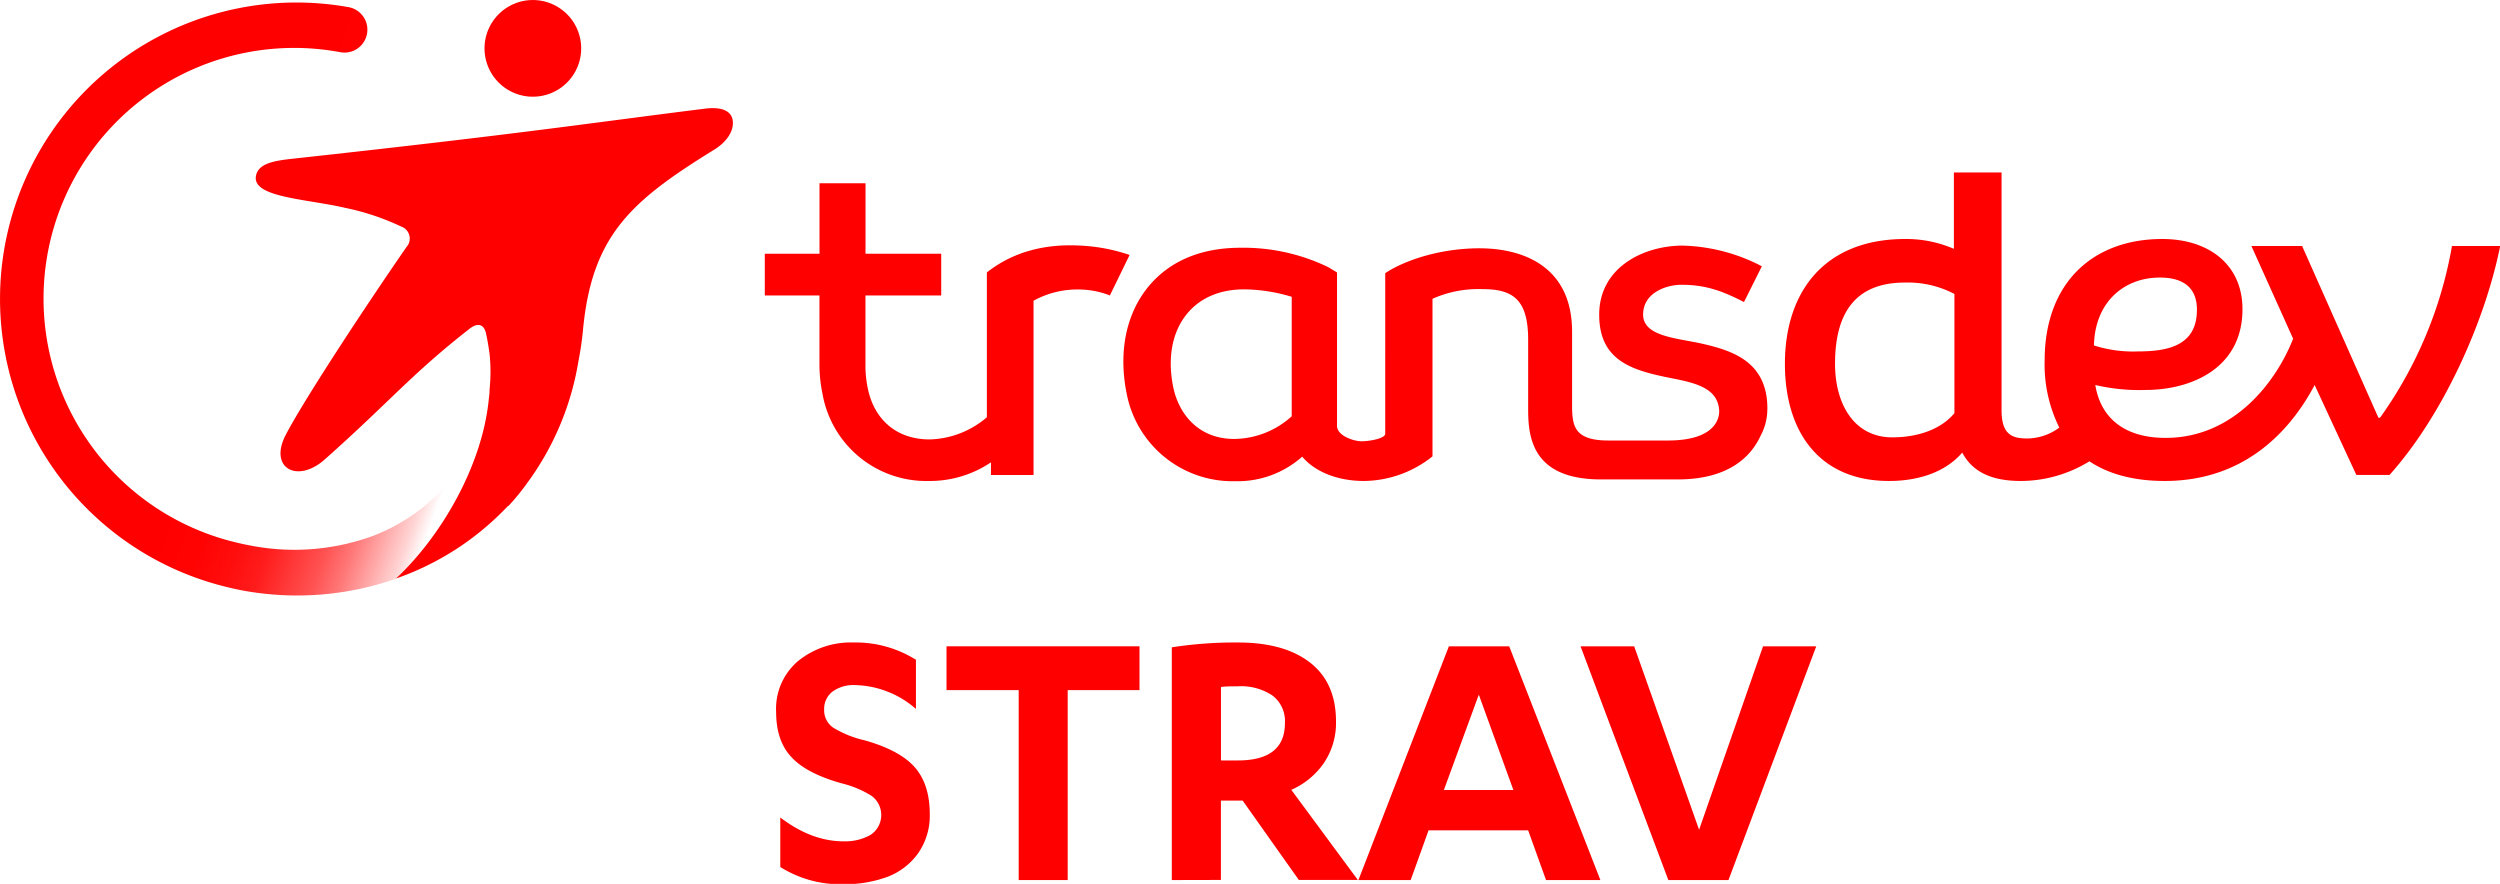
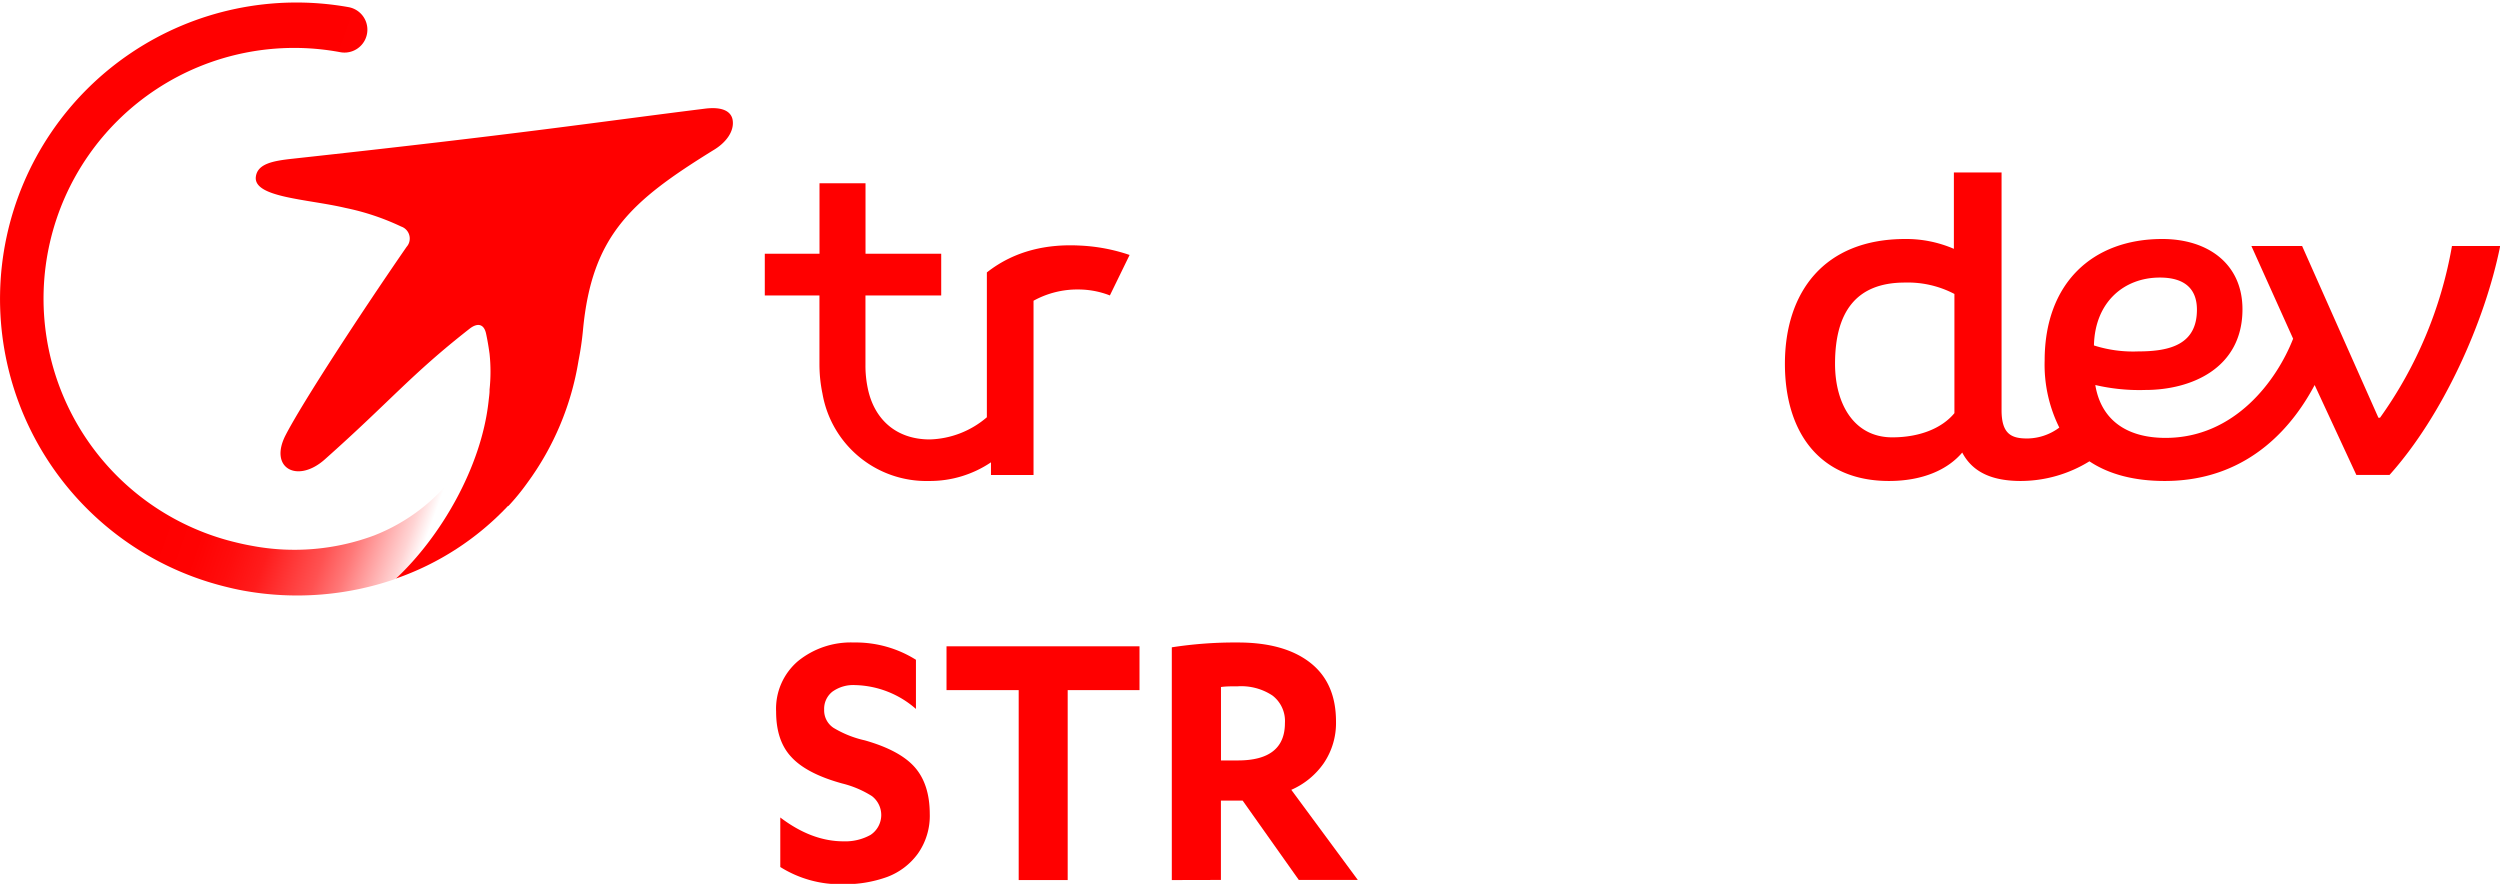
<svg xmlns="http://www.w3.org/2000/svg" id="Calque_1" data-name="Calque 1" viewBox="0 0 419.46 148.3">
  <defs>
    <style>.cls-1{fill:red;}.cls-2{fill:url(#Dégradé_sans_nom);}</style>
    <linearGradient id="Dégradé_sans_nom" x1="74.04" y1="43.89" x2="119.15" y2="27.91" gradientTransform="matrix(1, 0, 0, -1, -32.43, 91.45)" gradientUnits="userSpaceOnUse">
      <stop offset="0" stop-color="red" />
      <stop offset="0.15" stop-color="red" stop-opacity="0.99" />
      <stop offset="0.27" stop-color="red" stop-opacity="0.95" />
      <stop offset="0.38" stop-color="red" stop-opacity="0.89" />
      <stop offset="0.47" stop-color="red" stop-opacity="0.79" />
      <stop offset="0.57" stop-color="red" stop-opacity="0.68" />
      <stop offset="0.66" stop-color="red" stop-opacity="0.53" />
      <stop offset="0.74" stop-color="red" stop-opacity="0.36" />
      <stop offset="0.83" stop-color="red" stop-opacity="0.17" />
      <stop offset="0.89" stop-color="red" stop-opacity="0" />
    </linearGradient>
  </defs>
  <path class="cls-1" d="M411.48,41.27a70.18,70.18,0,0,1-12.07,28.81h-.27l-12.8-28.81h-8.51l7,15.55c-2.74,7-9.78,16.64-21.4,16.64-6.85,0-10.88-3.29-11.79-8.87a32.6,32.6,0,0,0,8.41.83c7.59,0,16.28-3.57,16.28-13.54,0-7.59-5.76-11.79-13.45-11.79-11.7,0-19.74,7.4-19.74,20.39a23.68,23.68,0,0,0,2.46,11.25,9.12,9.12,0,0,1-5.39,1.83c-2.65,0-4.3-.74-4.3-4.76V28.93h-8V41.74a20.16,20.16,0,0,0-8.14-1.65c-13.72,0-20.21,9-20.21,20.94,0,11.52,5.85,19.66,17.46,19.66,5.69,0,9.88-1.92,12.29-4.77,1.83,3.49,5.32,4.77,9.84,4.77a22,22,0,0,0,11.5-3.3c3.29,2.2,7.57,3.3,12.64,3.3,14.72,0,22-10.15,25.15-16.1l7,15.09H401c8.88-9.88,16-25.6,18.57-38.41Zm-93.91,32.1c-6.4,0-9.6-5.58-9.6-12.34,0-8.6,3.47-13.63,11.71-13.63A16.83,16.83,0,0,1,328,49.31v20C325.93,71.83,322.19,73.37,317.57,73.37Zm44.9-26.81c4.2,0,6.22,1.92,6.22,5.39,0,5.76-4.39,7-9.79,7a21.6,21.6,0,0,1-7.49-1C351.57,50.69,356.44,46.56,362.47,46.56Z" transform="translate(-0.08 0.01)" />
  <path class="cls-1" d="M181.22,41.19c-5.25-.27-10.79.75-15.56,4.51V70a15.34,15.34,0,0,1-9.57,3.72c-5.74,0-9.38-3.47-10.42-8.62a18.48,18.48,0,0,1-.38-3.85h0V49.56H158v-7h-12.7V30.74h-7.72V42.56H128.4v7h9.17V61.1h0a24.25,24.25,0,0,0,.51,4.95,17.68,17.68,0,0,0,17.85,14.64h0a18.33,18.33,0,0,0,10.42-3.13v2.13h7.14V50.45A15.2,15.2,0,0,1,181,48.56a14.58,14.58,0,0,1,5.3,1l3.31-6.79A29.92,29.92,0,0,0,181.22,41.19Z" transform="translate(-0.08 0.01)" />
-   <path class="cls-1" d="M296.62,68.56c0-7.77-5.66-9.68-10.76-10.86-4.32-1-10.09-1.19-10.09-4.93s4-5,6.44-5c4.18,0,7.06,1.14,10.48,2.9l3-6A30.2,30.2,0,0,0,282.4,41.2c-6.47,0-14,3.59-14,11.59s5.89,9.43,12.55,10.74c4,.79,7.28,1.76,7.57,5.18h0s.79,5.19-8.59,5.19h-10c-5.85,0-6.08-2.56-6.08-6.11V55.65c0-11.08-8.39-14-15.54-14-6.55,0-12.55,2-15.81,4.17V72.76c0,.8-2.6,1.26-3.94,1.27s-4.15-.93-4.15-2.59V45.7l-1.48-.89a32.68,32.68,0,0,0-14.74-3.25c-7,0-12.5,2.51-16,7.26-3.31,4.5-4.4,10.6-3.08,17.17a18.1,18.1,0,0,0,18.17,14.74h.06a16.34,16.34,0,0,0,11.23-4.12c2.17,2.58,6,4.08,10.36,4.08a18.66,18.66,0,0,0,11.5-4.13V50.12a19,19,0,0,1,8.35-1.62c4.93,0,7.7,1.54,7.7,8.45h0V68.69c0,4.77.76,11.74,12.22,11.74h12.87c8.74,0,12.4-4,13.93-7.37a9.35,9.35,0,0,0,1.11-4.42v-.08ZM216.8,69.84a14.56,14.56,0,0,1-9.61,3.8c-6.27,0-9.41-4.49-10.26-8.7-1-4.9-.18-9.26,2.29-12.27,2.2-2.7,5.52-4.13,9.59-4.13h0a28.19,28.19,0,0,1,8,1.25c0,2.64,0,18,0,20.06Z" transform="translate(-0.08 0.01)" />
-   <path class="cls-1" d="M93.36,15.23a8.11,8.11,0,1,0-11-3.25,8.11,8.11,0,0,0,11,3.25Z" transform="translate(-0.08 0.01)" />
  <path class="cls-1" d="M123,20.09c-.24-1.33-1.57-2.25-4.63-1.87-19.22,2.4-30.07,4.13-69.18,8.4-3.2.35-5.88.8-6.18,3-.49,3.52,8.64,3.75,15,5.25A41,41,0,0,1,67.39,38a2.13,2.13,0,0,1,1.33,2.69,2.1,2.1,0,0,1-.42.72C60.87,52.16,50.86,67.45,48,73S50,81.17,54.6,77.05c11-9.78,14.4-14.18,24.25-21.89,1.35-1.06,2.42-.83,2.78.78.19.89.4,2,.59,3.41a28.65,28.65,0,0,1,0,6v.2c0,.47-.09,1.07-.17,1.81-1.23,11.14-8.11,22.77-15.53,29.7A47.1,47.1,0,0,0,85.31,84.88h.08A37.8,37.8,0,0,0,88.56,81a47.4,47.4,0,0,0,8.58-20.46,51.28,51.28,0,0,0,.76-5.22c1.5-15.9,8.14-21.62,21.82-30.1C121.82,24,123.34,22.05,123,20.09Z" transform="translate(-0.08 0.01)" />
  <path class="cls-2" d="M76.71,79.23a31.58,31.58,0,0,1-13.85,10.6,38.37,38.37,0,0,1-20.55,1.73c-1.35-.24-2.66-.55-4-.91A42.06,42.06,0,0,1,57.19,8.75h0a3.84,3.84,0,0,0,1.38-7.56h0A49.73,49.73,0,0,0,37.72,98.38c1.07.27,2.15.52,3.26.72a50.36,50.36,0,0,0,25.53-2C73.93,90.17,80.81,78.54,82,67.4c.08-.74.14-1.34.17-1.81A28,28,0,0,1,76.71,79.23Z" transform="translate(-0.08 0.01)" />
  <path class="cls-1" d="M130.3,119.39a10.49,10.49,0,0,1,3.71-8.51,14.07,14.07,0,0,1,9.33-3.09,19,19,0,0,1,10.42,2.9v8.25a16,16,0,0,0-10.16-4,6,6,0,0,0-3.87,1.11,3.66,3.66,0,0,0-1.37,3,3.51,3.51,0,0,0,1.57,3.06,17.58,17.58,0,0,0,5.25,2.1q5.91,1.68,8.4,4.53t2.5,7.81a11,11,0,0,1-2,6.67,11.23,11.23,0,0,1-5.18,3.92,20.88,20.88,0,0,1-7.36,1.21A18.93,18.93,0,0,1,131,145.46v-8.31q5.26,4,10.59,4a8.7,8.7,0,0,0,4.56-1.08,4,4,0,0,0,.22-6.51,16.91,16.91,0,0,0-5-2.12q-5.94-1.64-8.49-4.41C131.15,125.21,130.3,122.66,130.3,119.39Z" transform="translate(-0.08 0.01)" />
  <path class="cls-1" d="M158.89,115.78v-7.35h32.38v7.35H179.22v31.87H171V115.78Z" transform="translate(-0.08 0.01)" />
  <path class="cls-1" d="M196.69,147.65V108.6a68.9,68.9,0,0,1,11.09-.81q7.78,0,12.12,3.38t4.34,9.88a12,12,0,0,1-2.06,7,12.92,12.92,0,0,1-5.44,4.46l11.16,15.12H218l-9.42-13.31h-3.65v13.31Zm8.25-20.07h2.84q7.89,0,7.89-6.27a5.38,5.38,0,0,0-2.09-4.62,9.5,9.5,0,0,0-5.8-1.55c-1,0-2,0-2.84.12Z" transform="translate(-0.08 0.01)" />
-   <path class="cls-1" d="M228,147.65l15.18-39.22h10.12l15.3,39.22h-9.12l-3-8.34H239.77l-3,8.34Zm14.34-15.11H254l-5.8-16Z" transform="translate(-0.08 0.01)" />
-   <path class="cls-1" d="M265.27,108.43h9l10.89,30.78,10.73-30.78h8.93l-14.73,39.22H280Z" transform="translate(-0.08 0.01)" />
</svg>